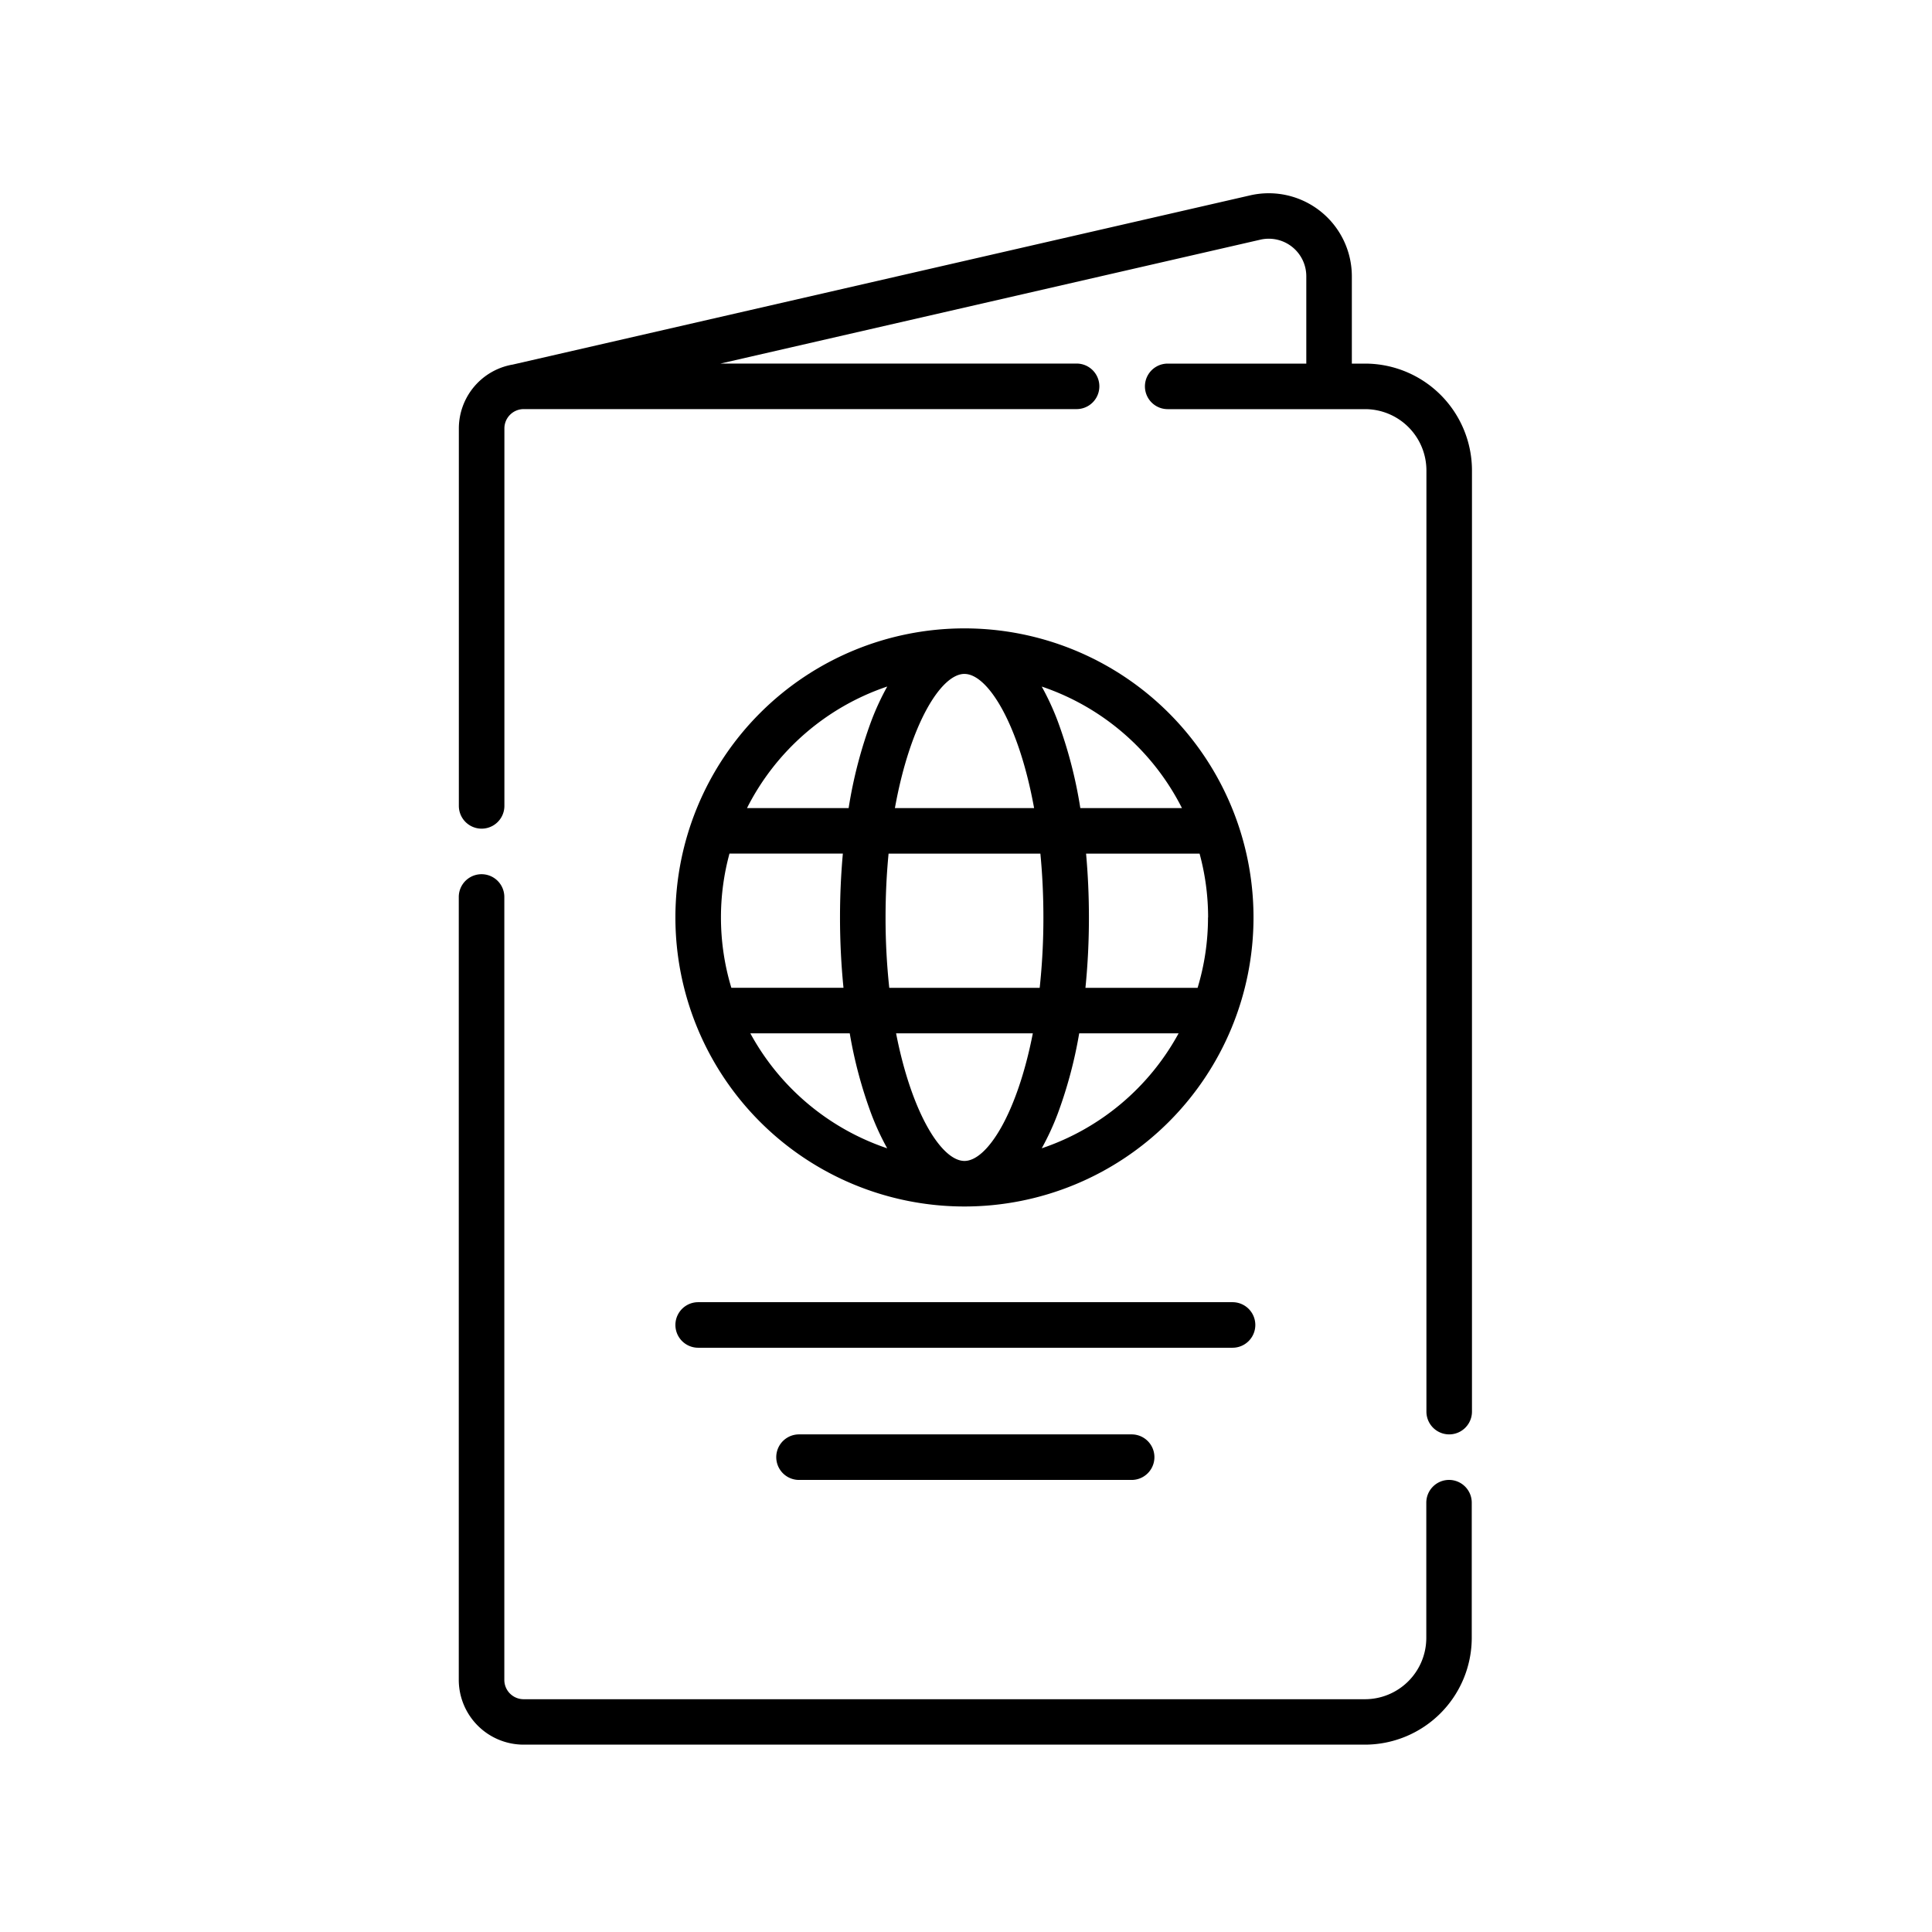
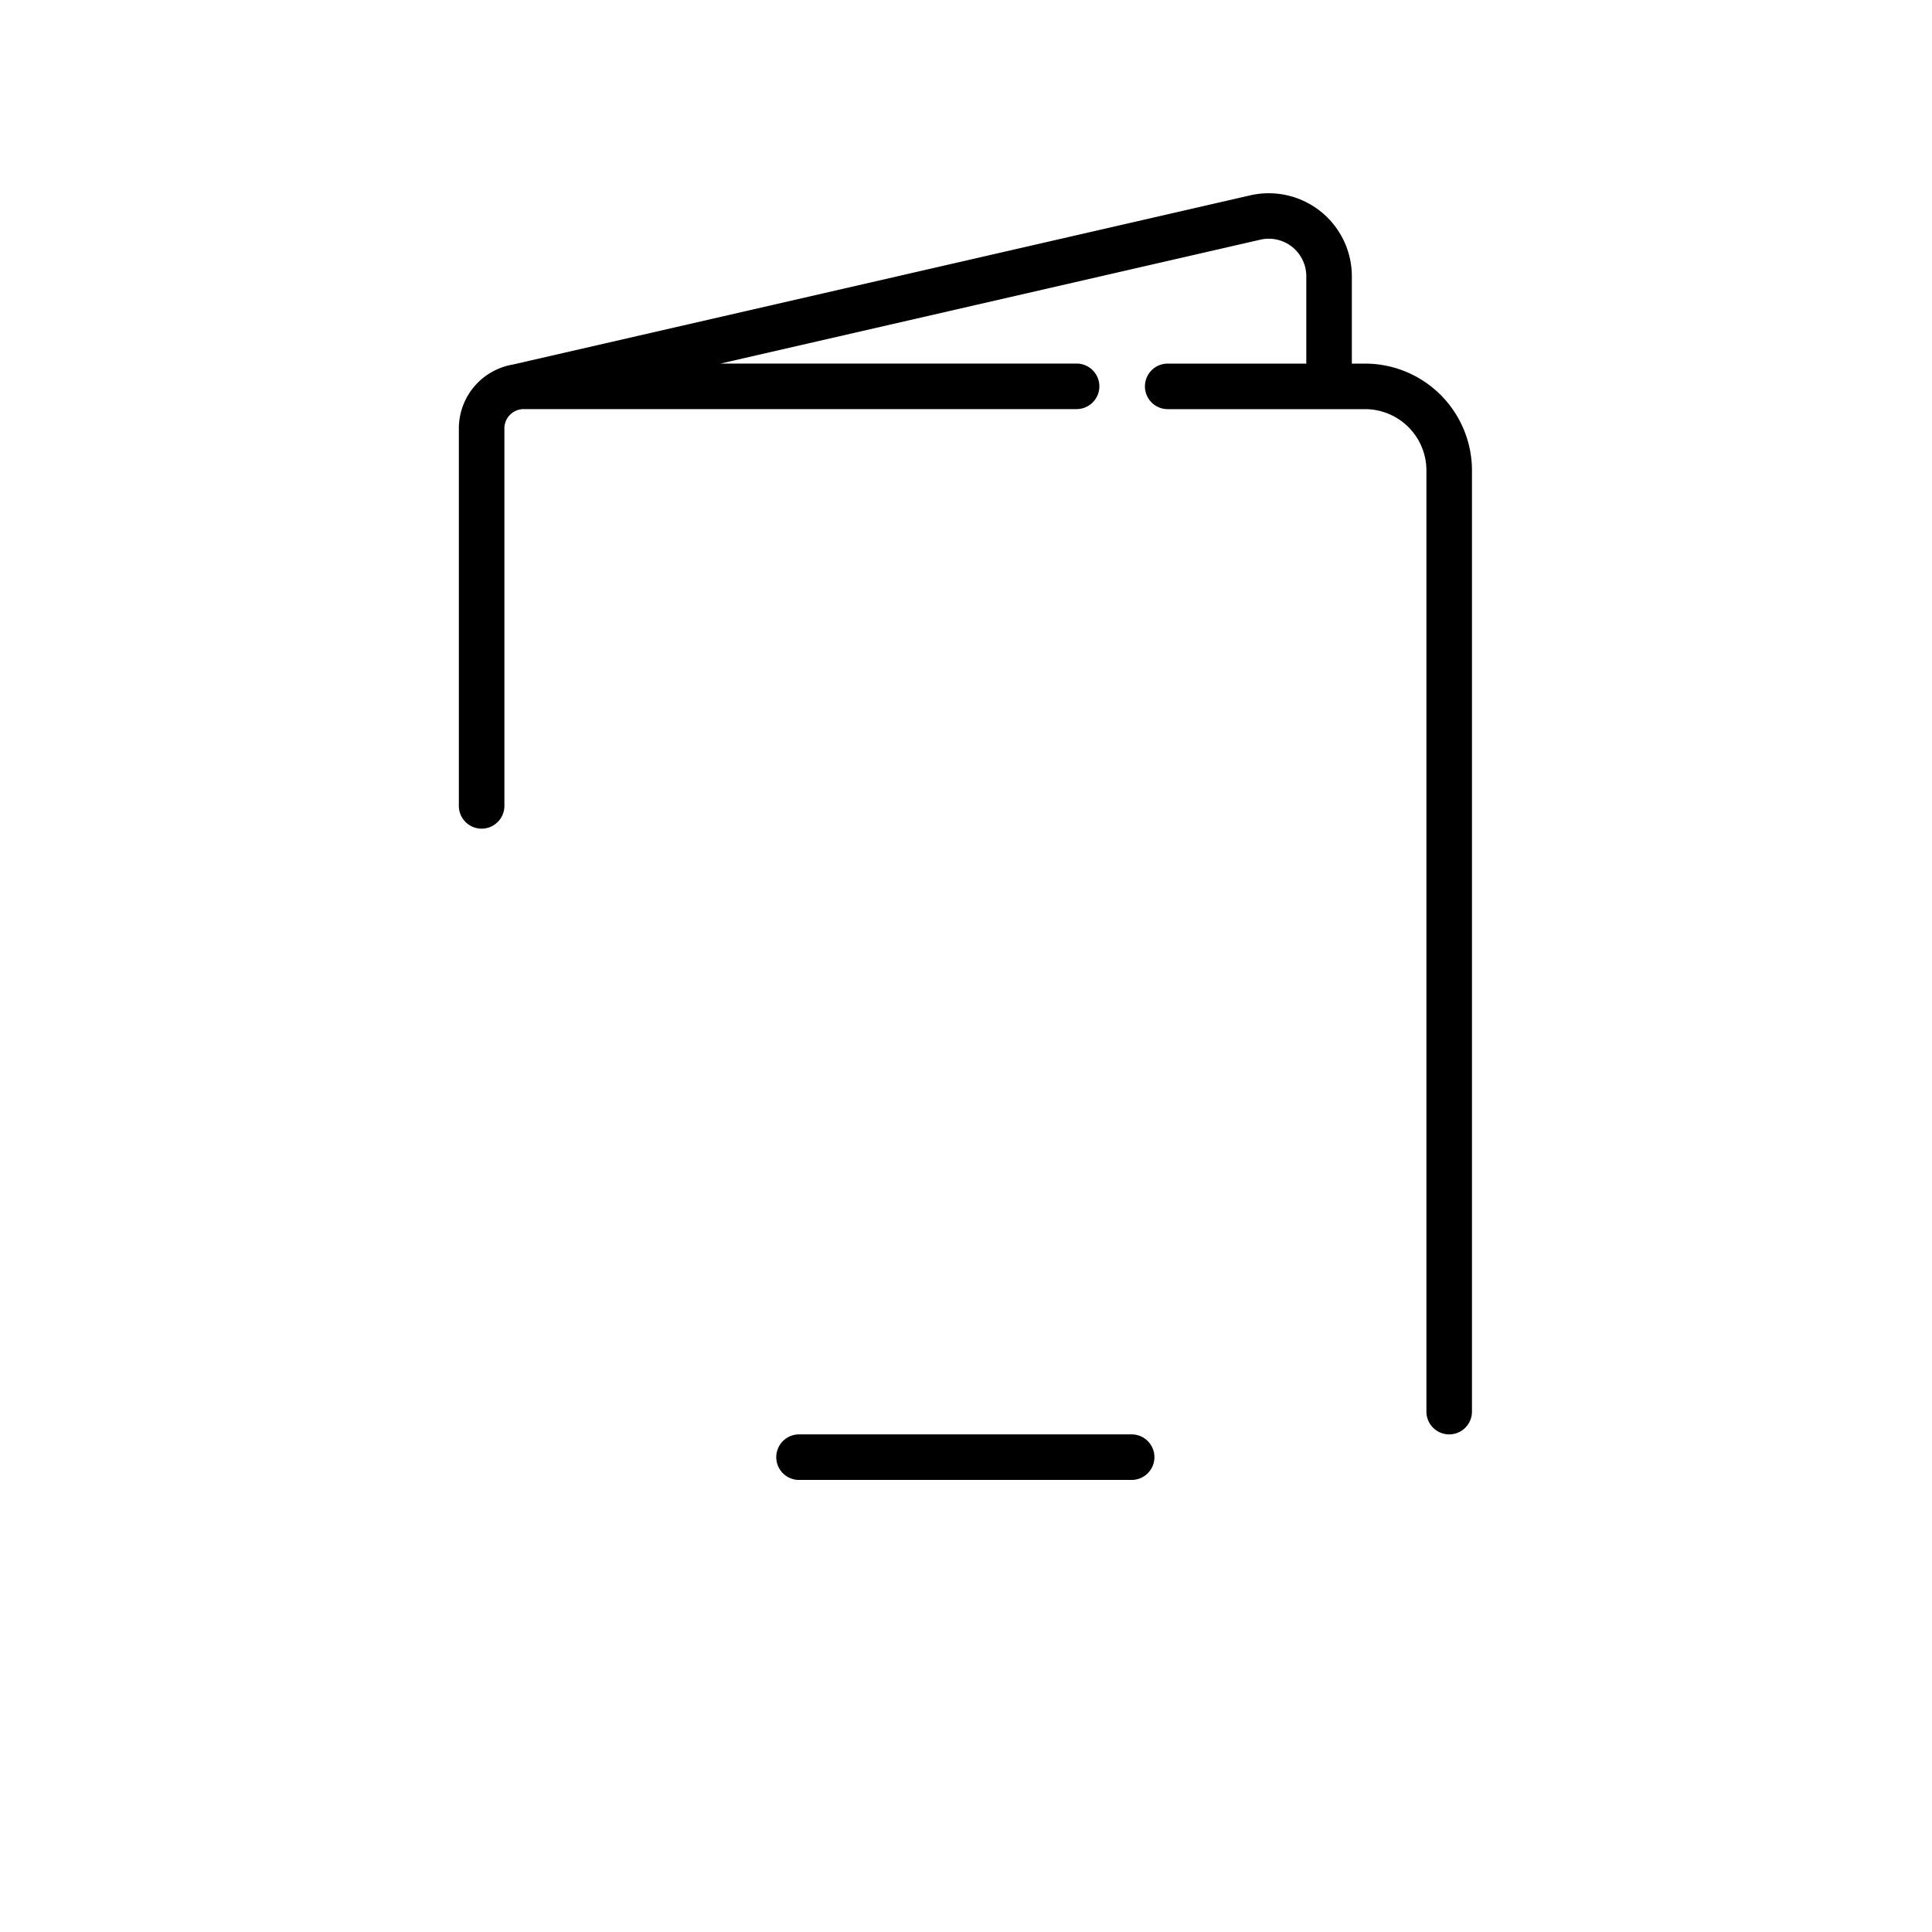
<svg xmlns="http://www.w3.org/2000/svg" width="80" height="80" viewBox="0 0 80 80">
  <g id="Embassy_Visa_Fees" data-name="Embassy Visa Fees" transform="translate(14113 2192)">
-     <rect id="Rectangle_392" data-name="Rectangle 392" width="80" height="80" transform="translate(-14113 -2192)" fill="none" />
    <g id="passport" transform="translate(-14182.847 -2184)">
      <path id="Path_3570" data-name="Path 3570" d="M126.37,7.057h-.545V3.441A3.44,3.44,0,0,0,121.617.089L91.063,7.1h-.007a2.686,2.686,0,0,0-2.208,2.64V25.37a.943.943,0,0,0,1.886,0V9.74a.8.8,0,0,1,.8-.8h22.893a.943.943,0,0,0,0-1.886H99.682l22.357-5.13a1.554,1.554,0,0,1,1.9,1.514V7.056H118.2a.943.943,0,1,0,0,1.886h8.175a2.541,2.541,0,0,1,2.538,2.538V50.452a.943.943,0,0,0,1.886,0V11.48a4.428,4.428,0,0,0-4.424-4.424Z" transform="translate(-0.001)" />
-       <path id="Path_3571" data-name="Path 3571" d="M129.85,249.821a.943.943,0,0,0-.943.943v5.6a2.541,2.541,0,0,1-2.538,2.538H91.53a.8.8,0,0,1-.8-.8V225.683a.943.943,0,1,0-1.886,0V258.1a2.686,2.686,0,0,0,2.683,2.683h34.839a4.428,4.428,0,0,0,4.423-4.424v-5.6a.942.942,0,0,0-.939-.938Z" transform="translate(0 -196.541)" />
-       <path id="Path_3572" data-name="Path 3572" d="M172.28,167.541a11.969,11.969,0,1,0-11.969-11.969,11.969,11.969,0,0,0,11.969,11.969Zm0-1.886c-.941,0-2.183-1.962-2.831-5.283h5.662C174.463,163.693,173.221,165.655,172.28,165.655Zm3.2-.523a10.821,10.821,0,0,0,.66-1.427,18.436,18.436,0,0,0,.891-3.333h4.116a10.136,10.136,0,0,1-5.668,4.76Zm6.885-9.56a10.045,10.045,0,0,1-.431,2.915H177.29a29.12,29.12,0,0,0,.144-2.915c0-.9-.041-1.784-.118-2.642h4.7a10.057,10.057,0,0,1,.353,2.642Zm-1.078-4.527h-4.209a18.774,18.774,0,0,0-.938-3.606,10.781,10.781,0,0,0-.66-1.427,10.132,10.132,0,0,1,5.806,5.032Zm-9.006-5.556c.967,0,2.251,2.07,2.883,5.556H169.4c.629-3.488,1.913-5.557,2.88-5.557Zm3.143,7.442c.08.826.125,1.707.125,2.642a27.038,27.038,0,0,1-.154,2.915h-6.228a27.041,27.041,0,0,1-.154-2.915c0-.934.045-1.816.125-2.642Zm-6.342-6.919a10.821,10.821,0,0,0-.66,1.427,18.784,18.784,0,0,0-.938,3.606h-4.209a10.133,10.133,0,0,1,5.806-5.034Zm-6.885,9.56a10.058,10.058,0,0,1,.353-2.643h4.695c-.078.857-.118,1.742-.118,2.642,0,1,.05,1.973.144,2.915h-4.643a10.051,10.051,0,0,1-.431-2.915Zm5.333,4.8a18.436,18.436,0,0,0,.891,3.333,10.8,10.8,0,0,0,.66,1.427,10.136,10.136,0,0,1-5.667-4.76Z" transform="translate(-62.497 -125.583)" />
-       <path id="Path_3573" data-name="Path 3573" d="M161.254,367.866h22.127a.943.943,0,0,0,0-1.886H161.254a.943.943,0,1,0,0,1.886Z" transform="translate(-62.497 -320.059)" />
      <path id="Path_3574" data-name="Path 3574" d="M194.542,409.605a.943.943,0,1,0,0,1.886h13.773a.943.943,0,0,0,0-1.886Z" transform="translate(-91.609 -358.21)" />
    </g>
  </g>
</svg>